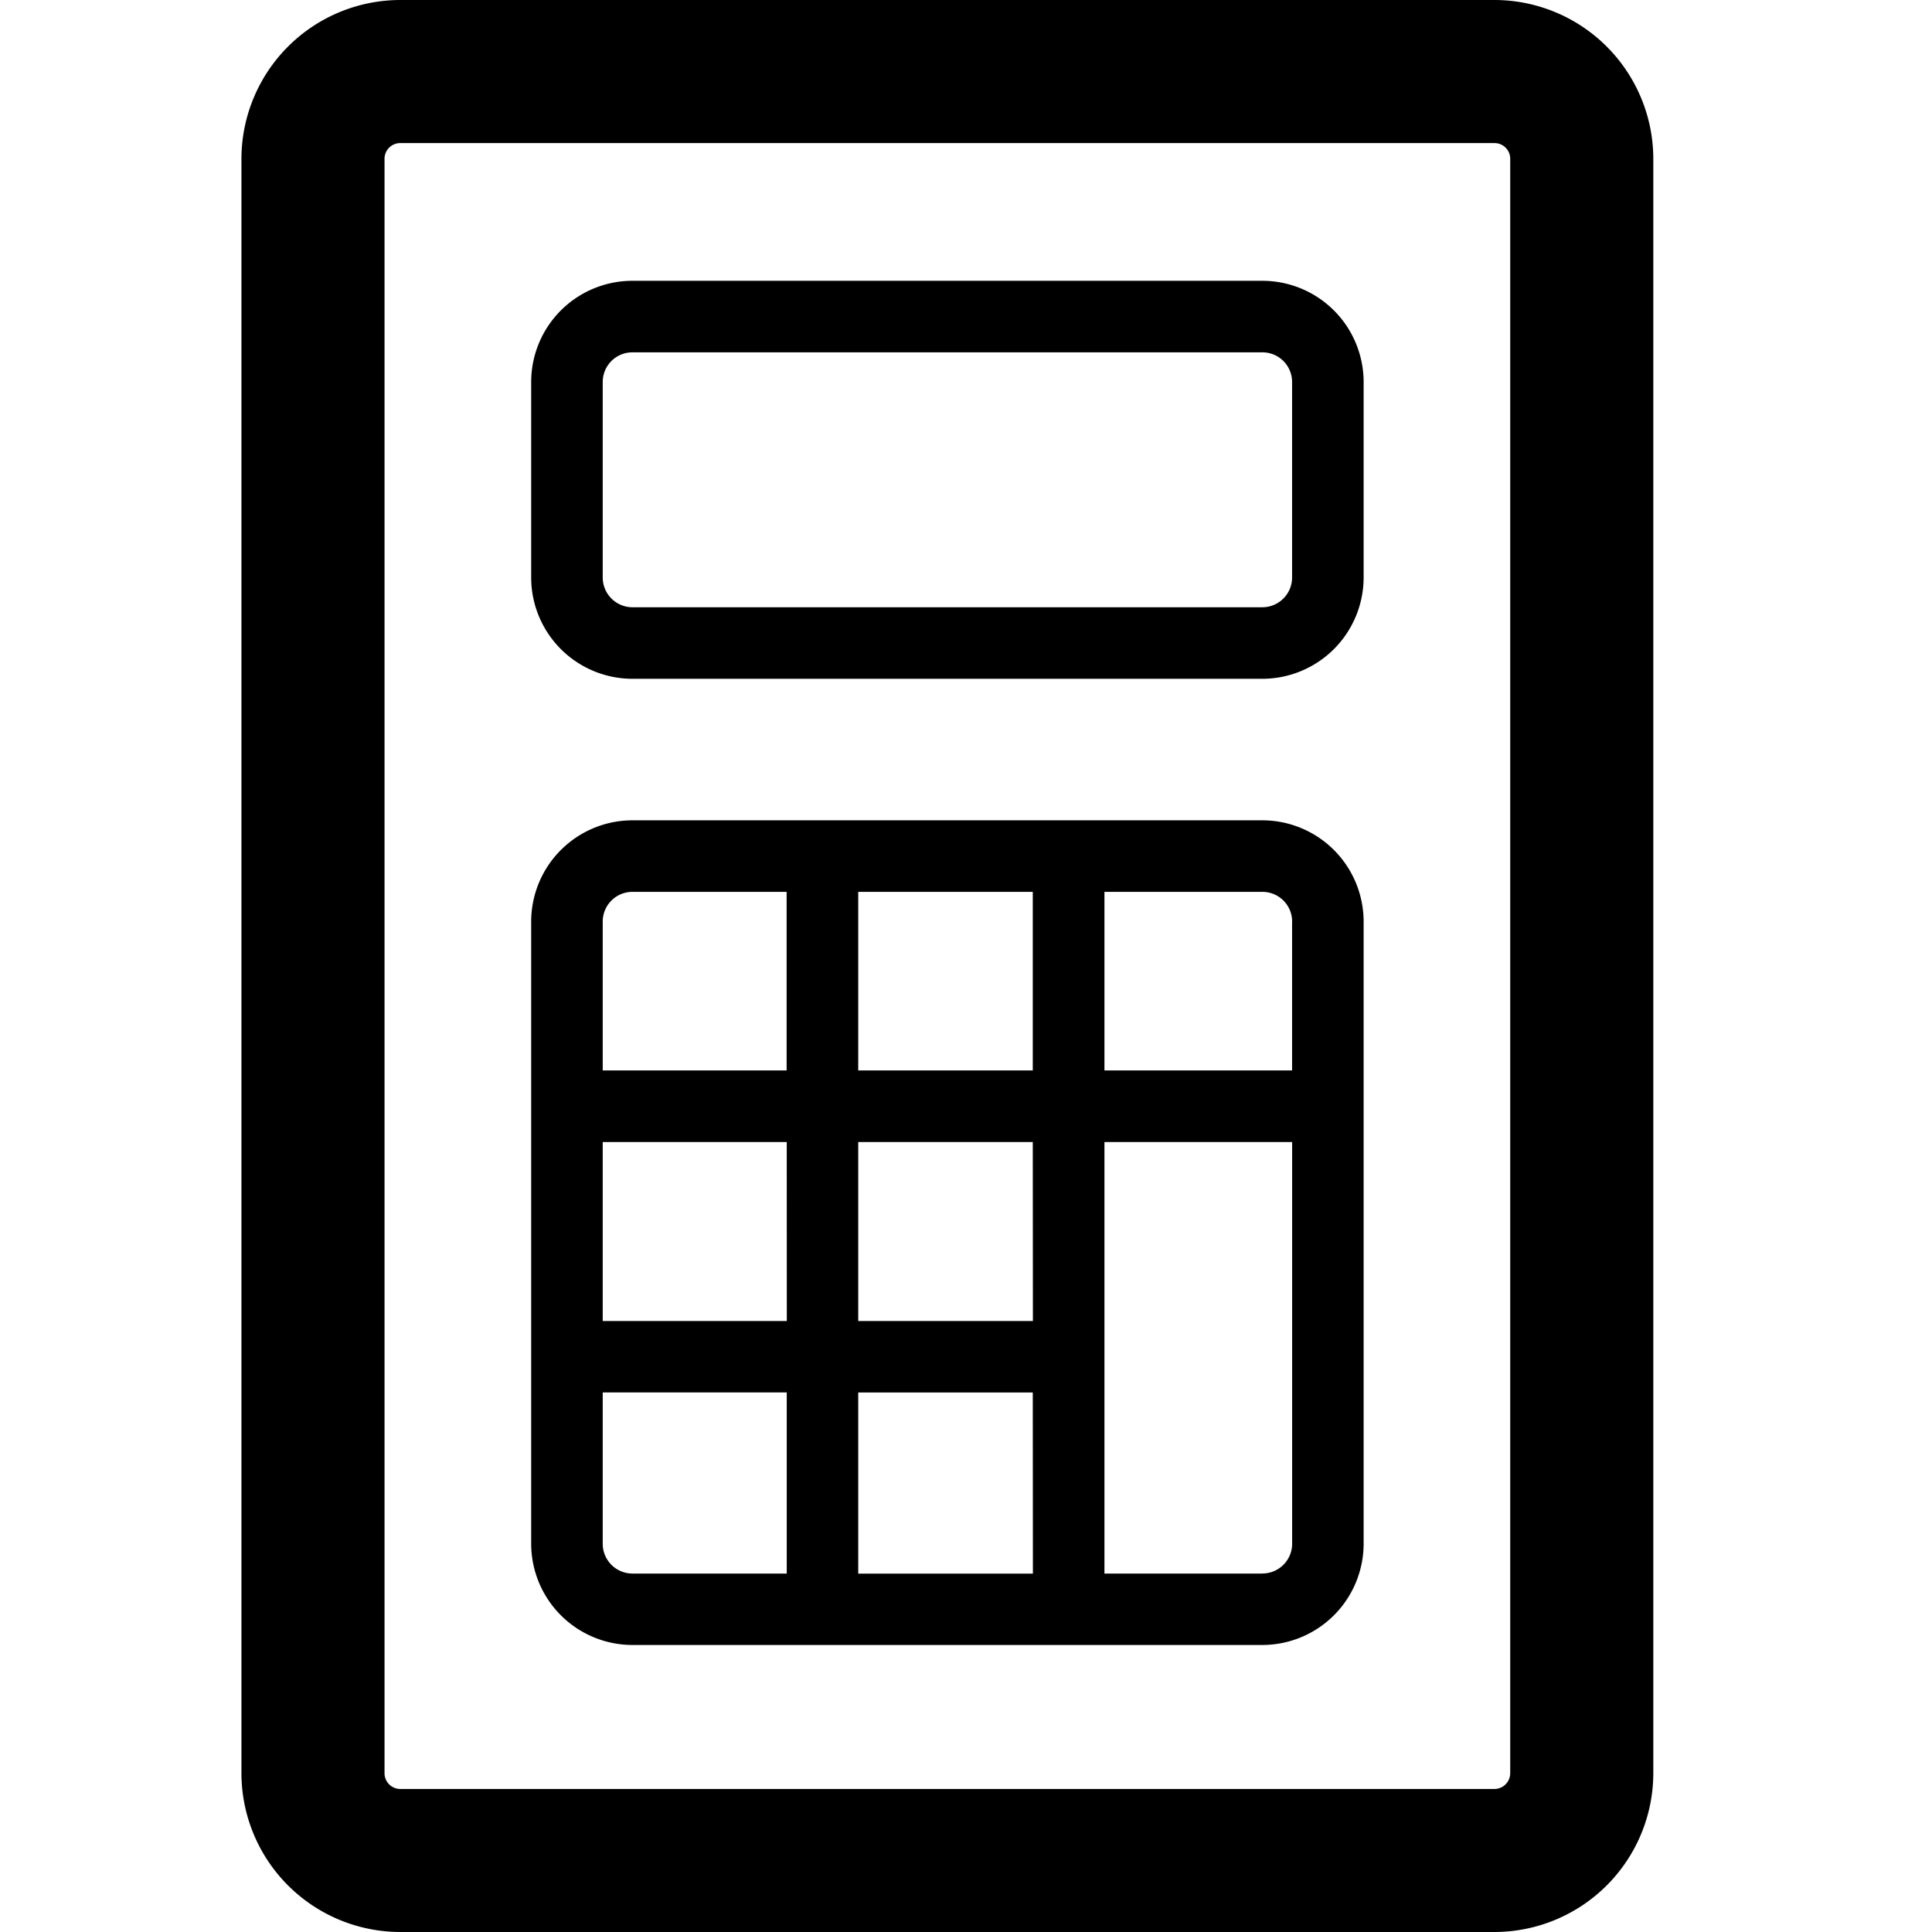
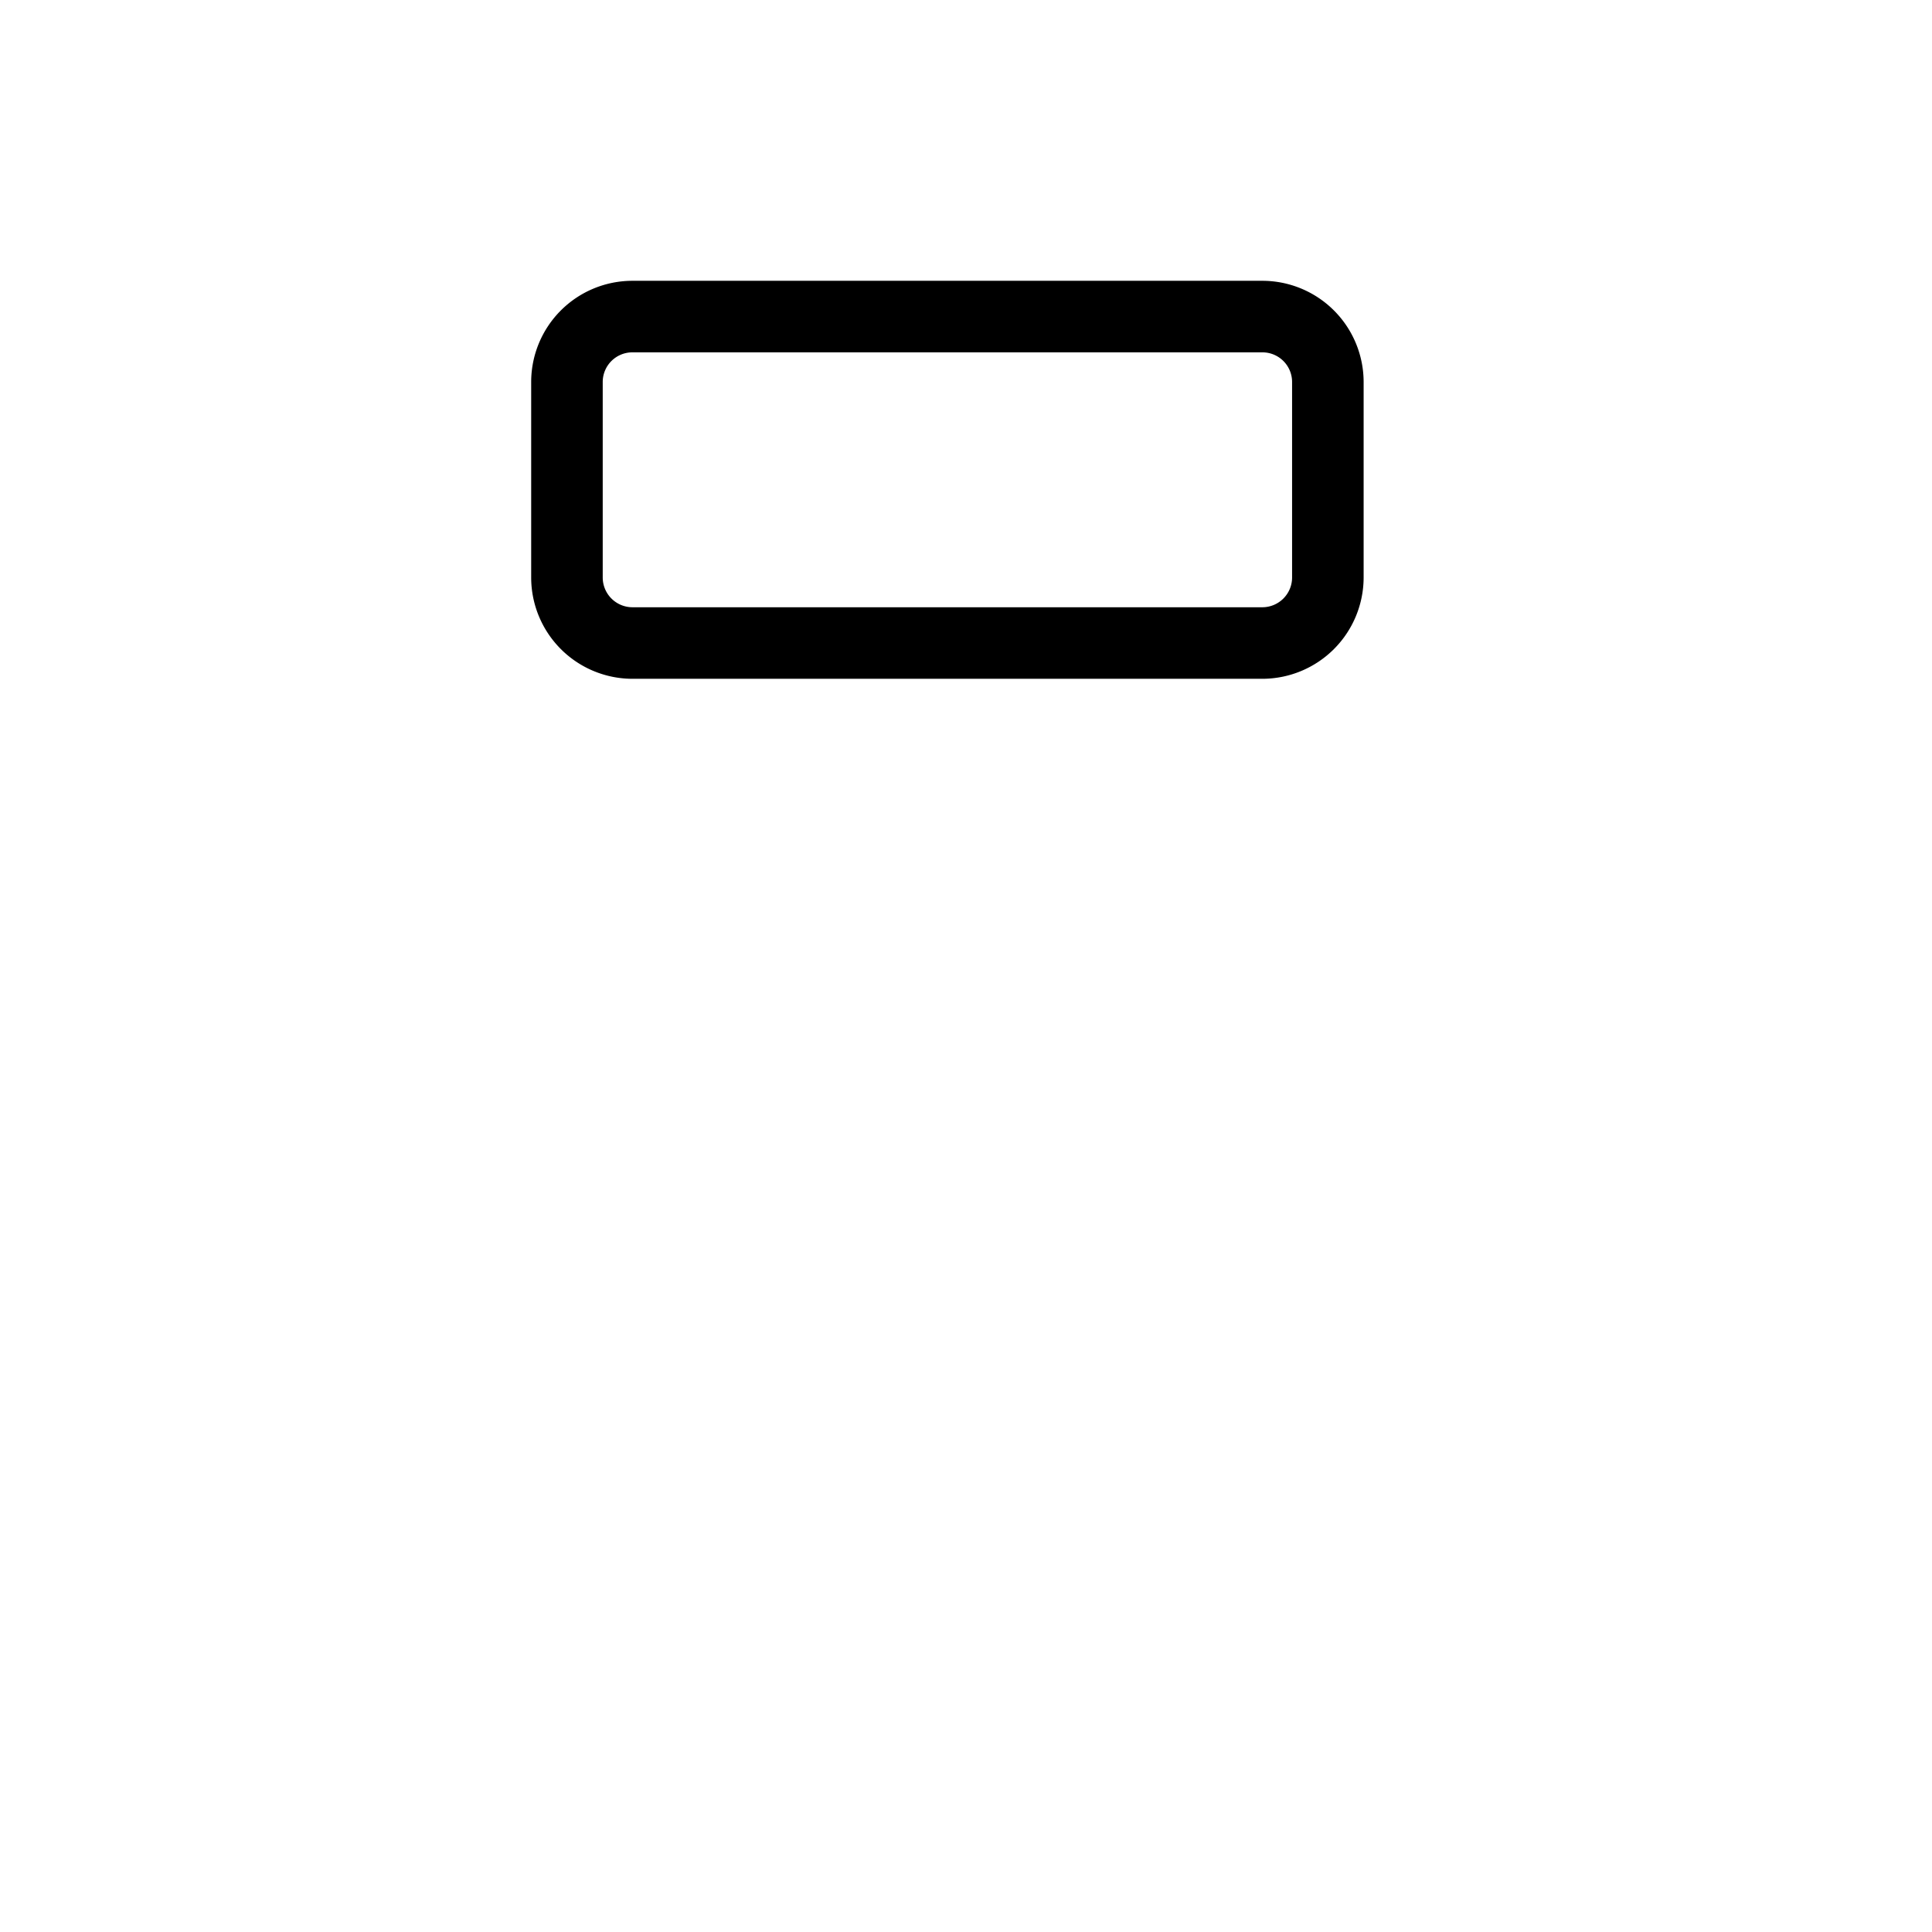
<svg xmlns="http://www.w3.org/2000/svg" id="icon_estimate_red" width="32" height="32" viewBox="0 0 32 32">
  <defs>
    <clipPath id="clip-path">
      <rect id="長方形_29135" data-name="長方形 29135" width="32" height="32" fill="none" />
    </clipPath>
  </defs>
  <g id="グループ_45063" data-name="グループ 45063" clip-path="url(#clip-path)">
    <g id="グループ_45738" data-name="グループ 45738" transform="translate(-2.715 -3.294)">
-       <path id="パス_99250" data-name="パス 99250" d="M27.889,3.5H9.765A2.634,2.634,0,0,0,7.134,6.131V32.869A2.634,2.634,0,0,0,9.765,35.5H27.889a2.634,2.634,0,0,0,2.63-2.631V6.131A2.634,2.634,0,0,0,27.889,3.5m.26,29.369a.262.262,0,0,1-.26.262H9.765a.261.261,0,0,1-.261-.262V6.131a.26.26,0,0,1,.261-.261H27.889a.26.26,0,0,1,.26.261Z" transform="translate(-0.42 -0.206)" />
      <path id="パス_99251" data-name="パス 99251" d="M23.294,7.424H12.86A1.677,1.677,0,0,0,11.183,9.1v3.238a1.679,1.679,0,0,0,1.677,1.678H23.294a1.68,1.68,0,0,0,1.677-1.678V9.1a1.678,1.678,0,0,0-1.677-1.676m.492,4.914a.493.493,0,0,1-.492.493H12.86a.493.493,0,0,1-.492-.493V9.1a.491.491,0,0,1,.492-.491H23.294a.491.491,0,0,1,.492.491Z" transform="translate(0.33 0.521)" />
-       <path id="パス_99252" data-name="パス 99252" d="M23.294,14.964H12.86a1.679,1.679,0,0,0-1.677,1.677V26.946a1.679,1.679,0,0,0,1.677,1.677H23.294a1.679,1.679,0,0,0,1.677-1.677V16.641a1.679,1.679,0,0,0-1.677-1.677m.492,1.677v2.466H20.678V16.149h2.617a.492.492,0,0,1,.492.492m-4.294,10.8H16.6v-3h2.891Zm0-4.184H16.6V20.293h2.891Zm-4.076,0H12.368V20.293h3.048ZM16.6,16.149h2.891v2.958H16.6Zm-3.742,0h2.556v2.958H12.368V16.641a.492.492,0,0,1,.492-.492m-.492,10.8V24.44h3.048v3H12.86a.493.493,0,0,1-.492-.492m10.926.492H20.678V20.293h3.109v6.654a.493.493,0,0,1-.492.492" transform="translate(0.33 1.917)" />
    </g>
  </g>
</svg>